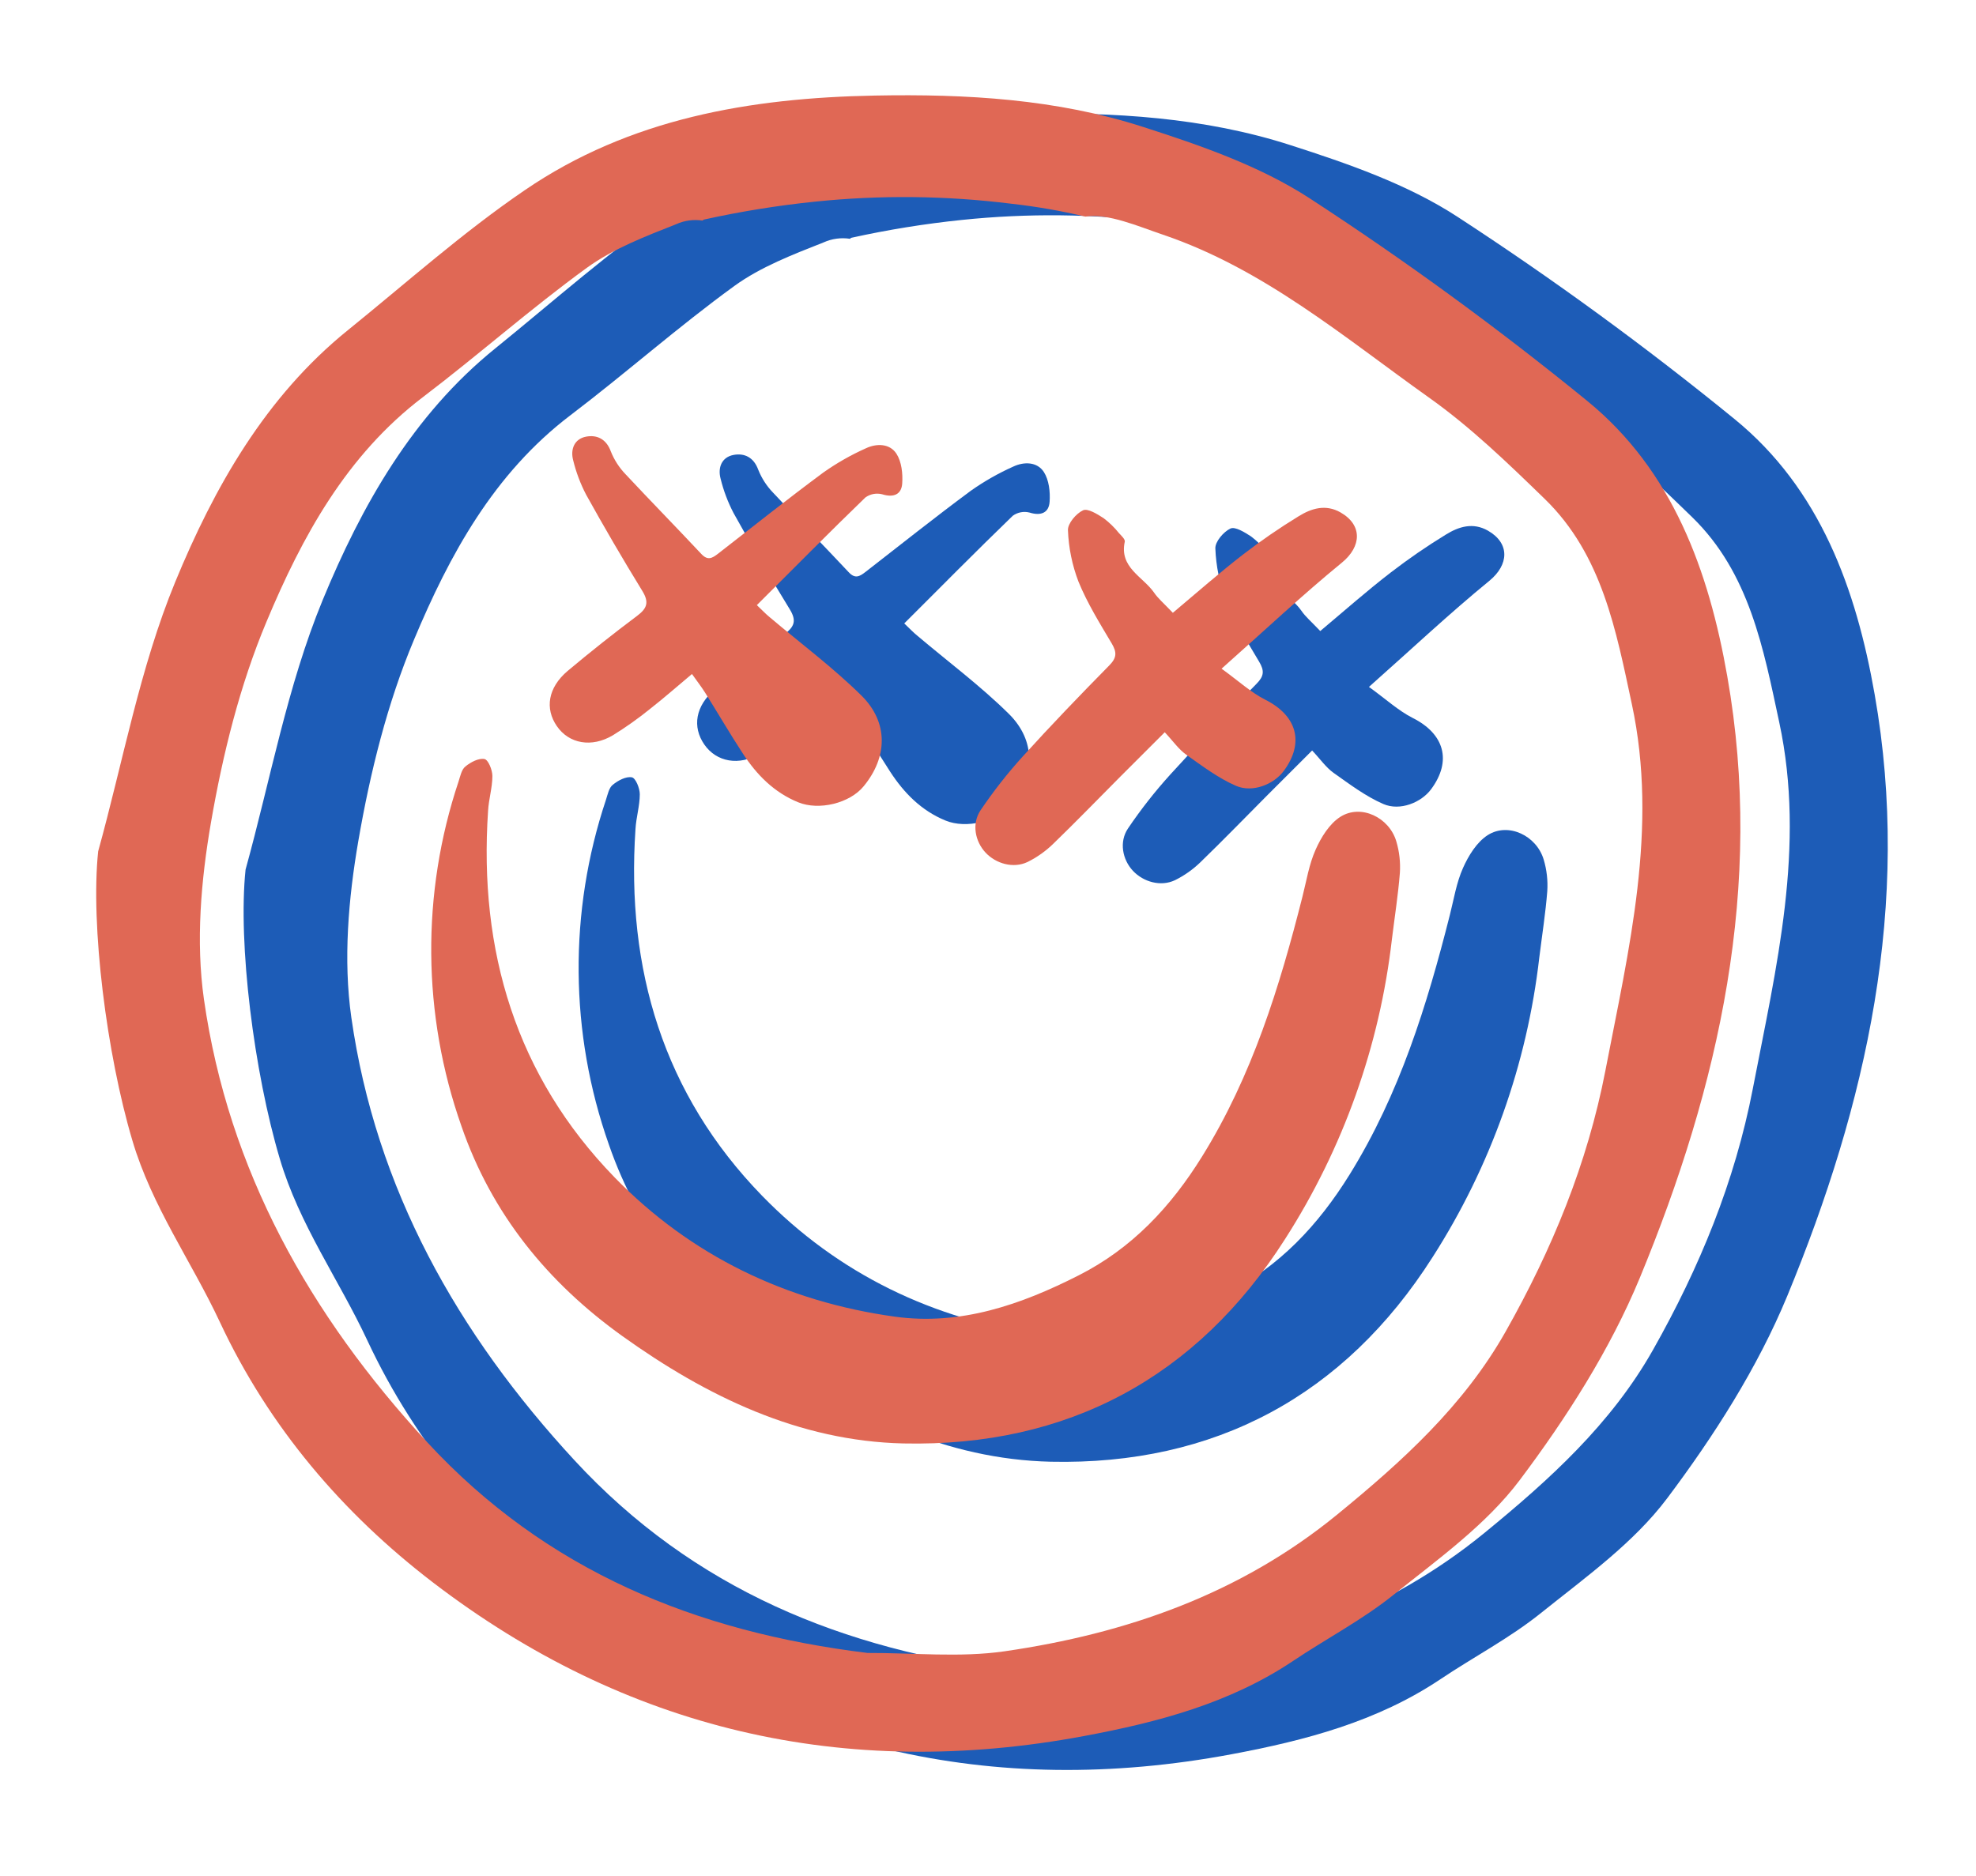
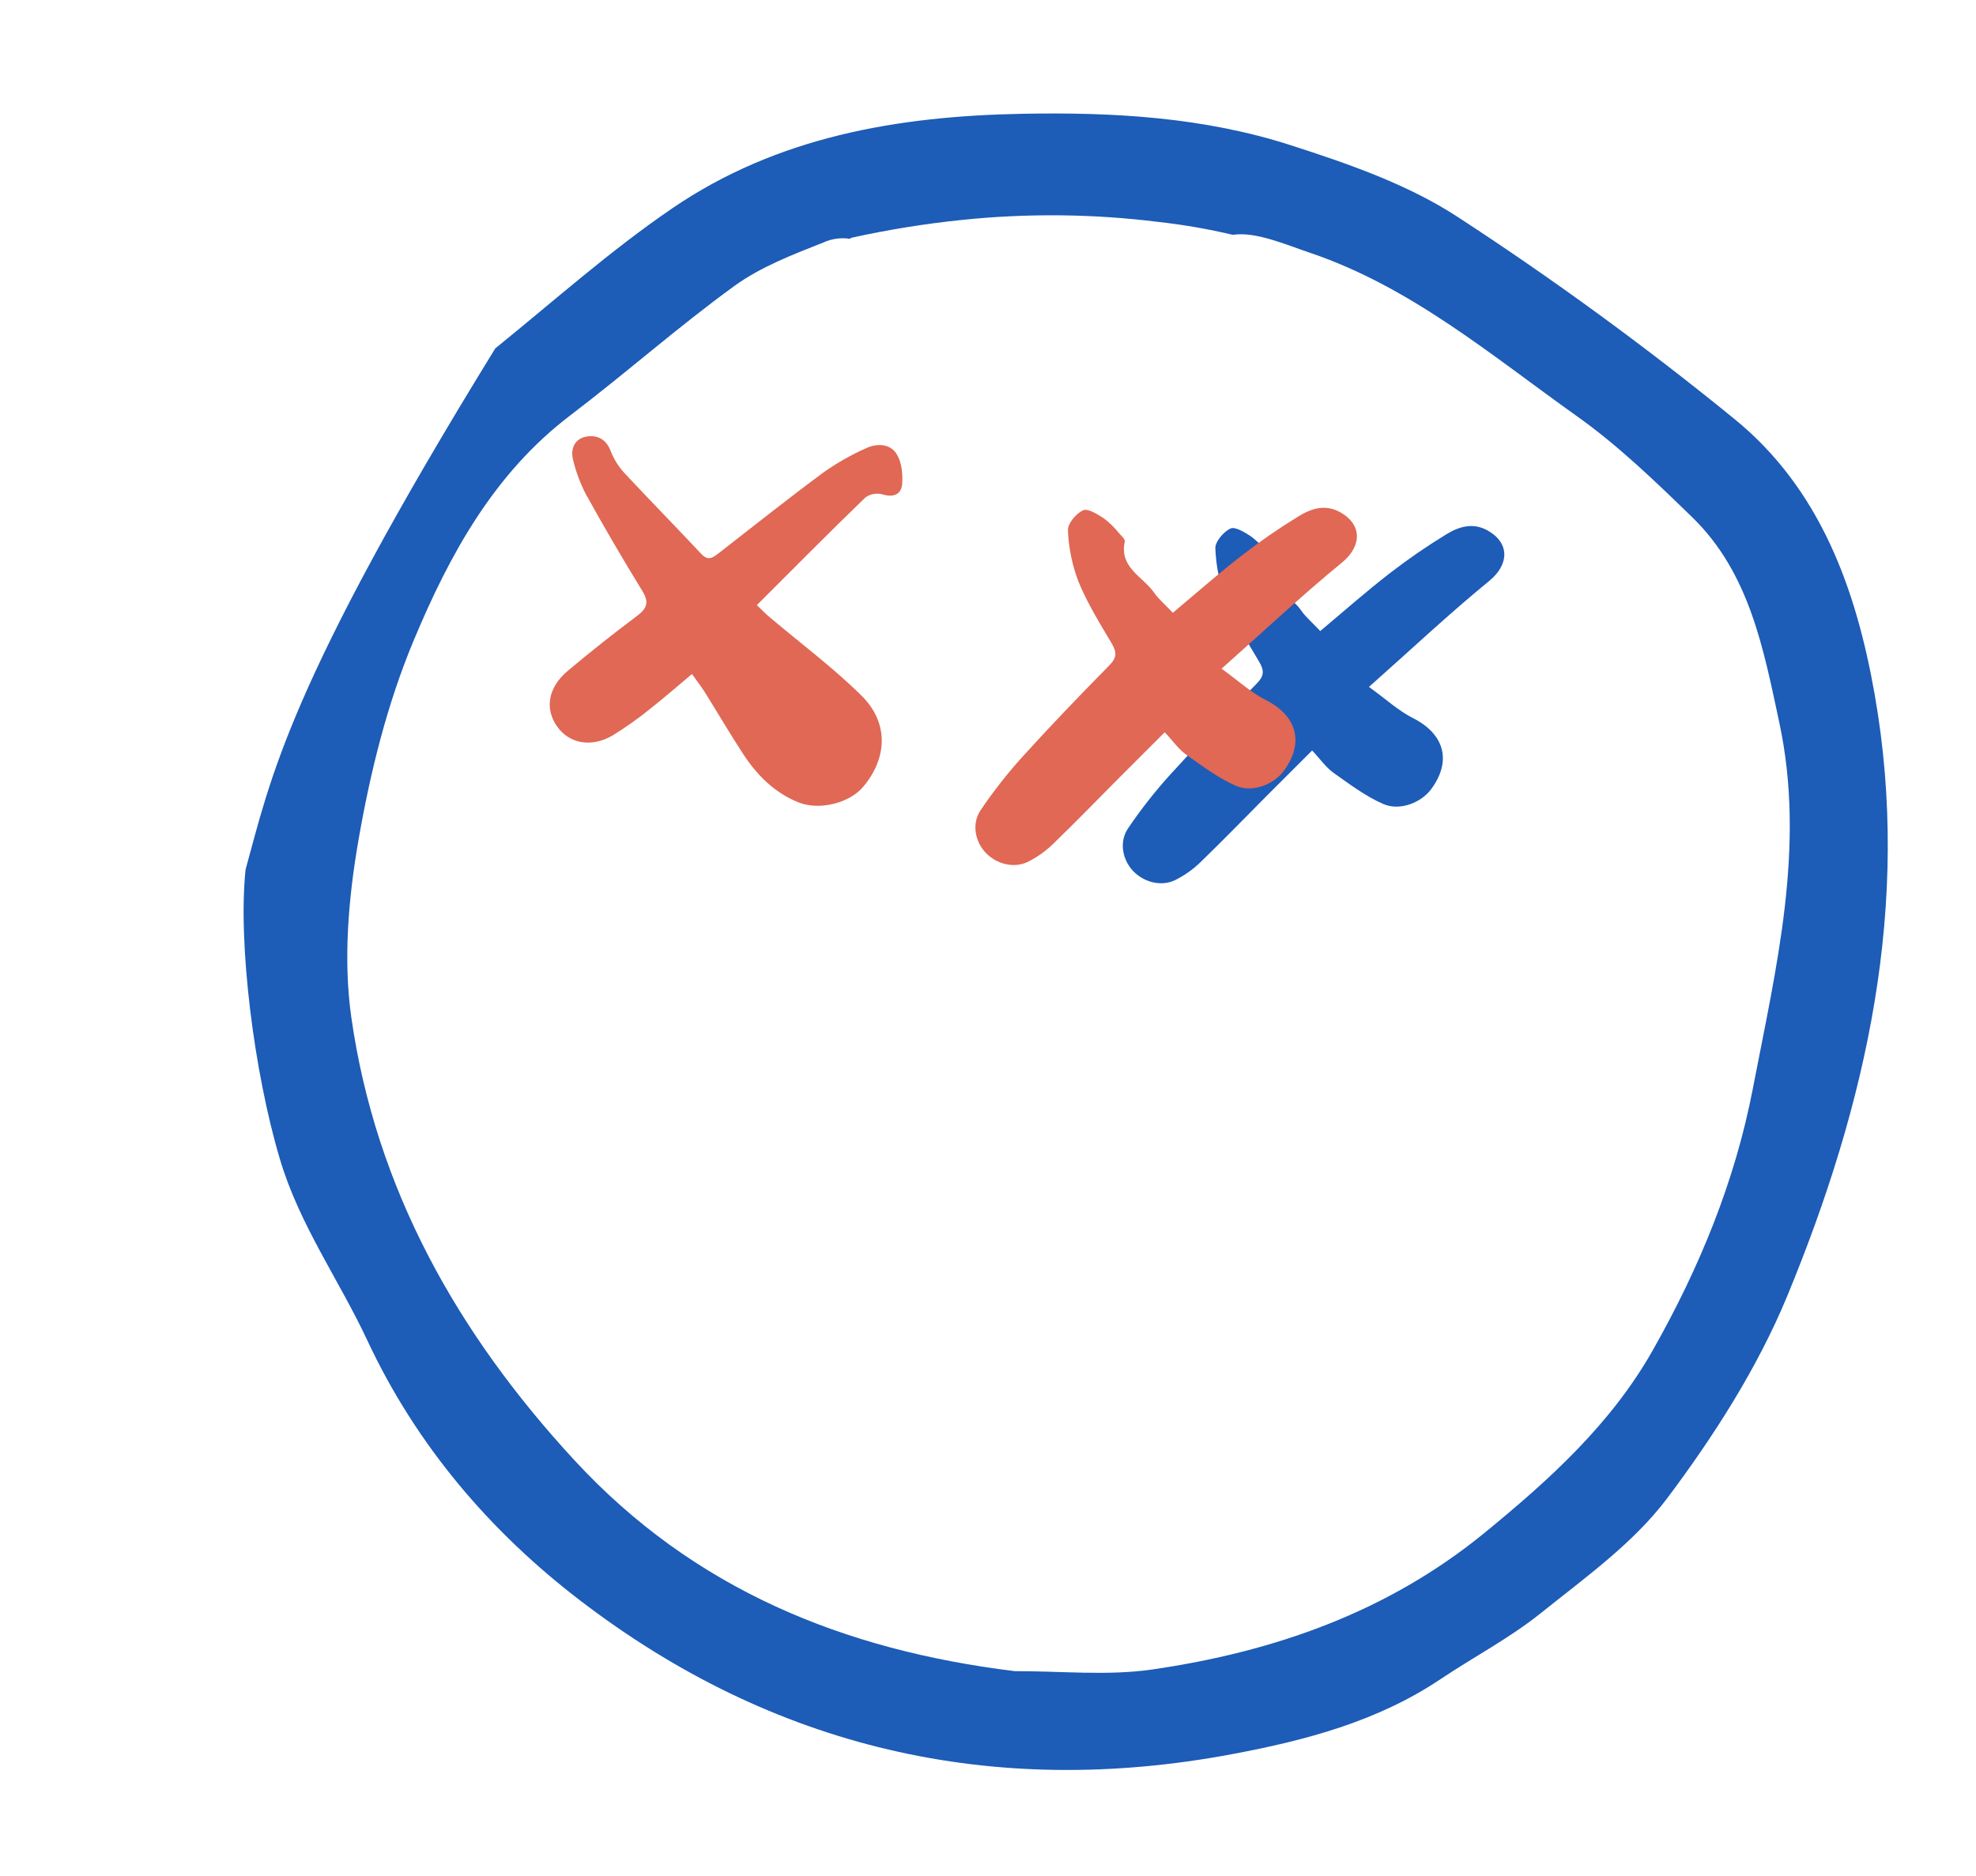
<svg xmlns="http://www.w3.org/2000/svg" width="119" height="113" viewBox="0 0 119 113" fill="none">
-   <path d="M112.899 41.839C111.784 35.483 109.613 29.439 104.449 25.235C99.104 20.878 93.529 16.808 87.749 13.043C84.748 11.093 81.191 9.861 77.741 8.751C72.511 7.061 67.067 6.749 61.571 6.854C54.036 6.995 46.805 8.238 40.497 12.541C36.758 15.089 33.355 18.131 29.828 20.985C24.854 25.003 21.771 30.47 19.429 36.153C17.299 41.323 16.29 46.953 14.789 52.379C14.321 56.825 15.298 64.588 16.85 69.798C18.023 73.767 20.407 77.073 22.116 80.729C25.089 87.089 29.533 92.269 34.947 96.414C46.546 105.296 59.748 108.372 74.179 105.666C78.596 104.84 82.936 103.702 86.749 101.147C88.748 99.806 90.911 98.677 92.78 97.178C95.459 95.028 98.372 92.952 100.399 90.254C103.222 86.495 105.841 82.394 107.628 78.078C112.41 66.497 115.124 54.464 112.899 41.839ZM105.559 65.583C104.477 71.19 102.344 76.362 99.549 81.309C97.023 85.778 93.32 89.126 89.405 92.33C83.553 97.117 76.713 99.499 69.382 100.564C66.681 100.954 63.877 100.652 61.12 100.664C50.797 99.4 41.761 95.724 34.59 87.955C27.546 80.325 22.63 71.602 21.158 61.286C20.663 57.816 20.981 54.117 21.583 50.636C22.294 46.526 23.319 42.374 24.93 38.539C27.07 33.427 29.737 28.516 34.358 25.009C37.693 22.475 40.837 19.686 44.228 17.223C45.821 16.069 47.75 15.333 49.602 14.6C50.099 14.376 50.651 14.301 51.191 14.384C51.201 14.368 51.215 14.354 51.231 14.343C51.247 14.332 51.265 14.324 51.285 14.32C53.478 13.836 55.699 13.478 57.934 13.247C61.873 12.838 65.846 12.878 69.775 13.369C71.279 13.537 72.772 13.796 74.244 14.145C75.616 13.935 77.419 14.73 78.916 15.235C84.979 17.292 89.821 21.409 94.925 25.04C97.439 26.821 99.691 29.001 101.909 31.155C105.364 34.515 106.201 39.082 107.151 43.509C108.759 50.99 106.968 58.271 105.56 65.576L105.559 65.583Z" fill="#1D5CB7" />
-   <path d="M92.701 57.672C91.964 64.099 89.766 70.273 86.275 75.724C80.962 84.074 73.151 88.266 63.276 88.048C56.994 87.903 51.439 85.22 46.37 81.591C41.852 78.356 38.487 74.215 36.667 68.941C34.3 62.226 34.239 54.918 36.495 48.168C36.599 47.849 36.675 47.448 36.906 47.271C37.218 47.013 37.7 46.757 38.05 46.822C38.283 46.865 38.53 47.483 38.53 47.844C38.529 48.541 38.31 49.239 38.27 49.945C37.703 58.364 39.944 65.907 45.891 72.024C50.476 76.737 56.224 79.504 62.76 80.41C66.714 80.962 70.359 79.692 73.832 77.927C77.046 76.3 79.394 73.791 81.281 70.744C84.284 65.901 85.936 60.563 87.315 55.109C87.557 54.157 87.71 53.164 88.108 52.279C88.438 51.536 88.938 50.723 89.601 50.3C90.836 49.521 92.536 50.331 92.967 51.783C93.151 52.4 93.223 53.044 93.181 53.685C93.078 54.997 92.867 56.334 92.701 57.672Z" fill="#1D5CB7" />
-   <path d="M50.549 41.7C49.674 42.433 48.874 43.138 48.036 43.795C47.322 44.373 46.572 44.906 45.789 45.389C44.506 46.155 43.144 45.901 42.414 44.844C41.685 43.786 41.869 42.527 43.065 41.513C44.426 40.371 45.82 39.266 47.246 38.198C47.854 37.742 47.975 37.375 47.56 36.698C46.388 34.789 45.26 32.856 44.174 30.898C43.835 30.246 43.574 29.557 43.399 28.844C43.216 28.174 43.458 27.54 44.172 27.404C44.824 27.28 45.391 27.54 45.666 28.3C45.869 28.808 46.169 29.273 46.549 29.668C48.053 31.276 49.604 32.86 51.114 34.471C51.502 34.884 51.769 34.725 52.125 34.449C54.229 32.813 56.32 31.15 58.464 29.562C59.267 28.995 60.124 28.507 61.022 28.105C61.666 27.801 62.464 27.809 62.866 28.435C63.173 28.917 63.252 29.626 63.211 30.22C63.167 30.888 62.694 31.09 61.999 30.874C61.826 30.83 61.647 30.825 61.472 30.859C61.298 30.893 61.133 30.964 60.99 31.069C58.816 33.17 56.68 35.333 54.456 37.552C54.775 37.852 54.997 38.093 55.244 38.292C57.09 39.855 59.045 41.31 60.761 43.005C62.397 44.629 62.327 46.714 60.894 48.456C60.052 49.495 58.188 49.937 56.946 49.428C55.489 48.833 54.446 47.77 53.613 46.491C52.825 45.284 52.098 44.037 51.334 42.814C51.105 42.452 50.84 42.115 50.549 41.7Z" fill="#1D5CB7" />
+   <path d="M112.899 41.839C111.784 35.483 109.613 29.439 104.449 25.235C99.104 20.878 93.529 16.808 87.749 13.043C84.748 11.093 81.191 9.861 77.741 8.751C72.511 7.061 67.067 6.749 61.571 6.854C54.036 6.995 46.805 8.238 40.497 12.541C36.758 15.089 33.355 18.131 29.828 20.985C17.299 41.323 16.29 46.953 14.789 52.379C14.321 56.825 15.298 64.588 16.85 69.798C18.023 73.767 20.407 77.073 22.116 80.729C25.089 87.089 29.533 92.269 34.947 96.414C46.546 105.296 59.748 108.372 74.179 105.666C78.596 104.84 82.936 103.702 86.749 101.147C88.748 99.806 90.911 98.677 92.78 97.178C95.459 95.028 98.372 92.952 100.399 90.254C103.222 86.495 105.841 82.394 107.628 78.078C112.41 66.497 115.124 54.464 112.899 41.839ZM105.559 65.583C104.477 71.19 102.344 76.362 99.549 81.309C97.023 85.778 93.32 89.126 89.405 92.33C83.553 97.117 76.713 99.499 69.382 100.564C66.681 100.954 63.877 100.652 61.12 100.664C50.797 99.4 41.761 95.724 34.59 87.955C27.546 80.325 22.63 71.602 21.158 61.286C20.663 57.816 20.981 54.117 21.583 50.636C22.294 46.526 23.319 42.374 24.93 38.539C27.07 33.427 29.737 28.516 34.358 25.009C37.693 22.475 40.837 19.686 44.228 17.223C45.821 16.069 47.75 15.333 49.602 14.6C50.099 14.376 50.651 14.301 51.191 14.384C51.201 14.368 51.215 14.354 51.231 14.343C51.247 14.332 51.265 14.324 51.285 14.32C53.478 13.836 55.699 13.478 57.934 13.247C61.873 12.838 65.846 12.878 69.775 13.369C71.279 13.537 72.772 13.796 74.244 14.145C75.616 13.935 77.419 14.73 78.916 15.235C84.979 17.292 89.821 21.409 94.925 25.04C97.439 26.821 99.691 29.001 101.909 31.155C105.364 34.515 106.201 39.082 107.151 43.509C108.759 50.99 106.968 58.271 105.56 65.576L105.559 65.583Z" fill="#1D5CB7" />
  <path d="M79.509 38.011C80.955 36.798 82.311 35.598 83.749 34.489C84.818 33.666 85.93 32.901 87.081 32.197C87.853 31.721 88.705 31.45 89.609 31.965C90.941 32.727 90.874 34.017 89.693 34.986C87.283 36.958 85.01 39.097 82.442 41.377C83.477 42.124 84.215 42.81 85.078 43.247C86.983 44.205 87.45 45.83 86.188 47.537C85.594 48.341 84.311 48.869 83.305 48.429C82.234 47.963 81.266 47.229 80.307 46.551C79.846 46.221 79.506 45.719 79.02 45.206C78.106 46.119 77.225 46.996 76.348 47.876C75.007 49.223 73.684 50.59 72.318 51.912C71.859 52.363 71.331 52.738 70.754 53.022C69.906 53.422 68.86 53.129 68.228 52.454C67.596 51.778 67.386 50.709 67.931 49.902C68.7 48.763 69.549 47.68 70.472 46.661C72.16 44.798 73.903 42.984 75.665 41.195C76.13 40.728 76.151 40.404 75.831 39.862C75.111 38.649 74.359 37.437 73.828 36.139C73.447 35.147 73.232 34.099 73.192 33.038C73.171 32.634 73.683 32.032 74.099 31.837C74.385 31.704 74.963 32.067 75.343 32.313C75.686 32.573 75.995 32.874 76.264 33.209C76.407 33.364 76.646 33.584 76.614 33.727C76.274 35.285 77.702 35.827 78.374 36.789C78.614 37.144 78.95 37.422 79.509 38.011Z" fill="#1D5CB7" />
-   <path d="M104.022 40.741C102.907 34.385 100.736 28.342 95.572 24.137C90.227 19.78 84.652 15.71 78.872 11.946C75.871 9.995 72.314 8.763 68.864 7.653C63.634 5.963 58.19 5.652 52.694 5.756C45.159 5.897 37.928 7.14 31.62 11.444C27.881 13.992 24.478 17.034 20.951 19.887C15.976 23.906 12.894 29.372 10.552 35.056C8.422 40.225 7.413 45.856 5.912 51.281C5.444 55.727 6.421 63.49 7.973 68.701C9.146 72.669 11.53 75.975 13.239 79.631C16.212 85.992 20.657 91.171 26.07 95.317C37.669 104.198 50.871 107.274 65.302 104.568C69.719 103.743 74.058 102.604 77.872 100.049C79.871 98.708 82.034 97.58 83.903 96.081C86.582 93.93 89.495 91.854 91.522 89.156C94.345 85.398 96.964 81.296 98.751 76.98C103.533 65.4 106.247 53.367 104.022 40.741ZM96.682 64.485C95.6 70.093 93.467 75.264 90.672 80.211C88.146 84.68 84.443 88.029 80.528 91.232C74.676 96.019 67.836 98.401 60.505 99.466C57.804 99.857 55 99.555 52.243 99.567C41.92 98.303 32.884 94.626 25.712 86.857C18.669 79.227 13.753 70.504 12.281 60.188C11.786 56.718 12.104 53.019 12.706 49.538C13.417 45.428 14.442 41.276 16.053 37.441C18.193 32.33 20.86 27.419 25.481 23.911C28.816 21.378 31.96 18.588 35.351 16.125C36.944 14.971 38.873 14.236 40.725 13.503C41.223 13.279 41.775 13.204 42.314 13.287C42.324 13.27 42.338 13.256 42.354 13.245C42.37 13.234 42.388 13.226 42.407 13.223C44.602 12.738 46.822 12.38 49.057 12.149C52.996 11.74 56.968 11.781 60.898 12.271C62.402 12.439 63.895 12.698 65.367 13.047C66.739 12.838 68.542 13.632 70.039 14.138C76.102 16.194 80.944 20.311 86.048 23.942C88.562 25.723 90.814 27.903 93.032 30.057C96.487 33.417 97.324 37.984 98.274 42.412C99.882 49.893 98.091 57.174 96.683 64.478L96.682 64.485Z" fill="#E06855" />
-   <path d="M83.825 56.571C83.087 62.998 80.889 69.172 77.398 74.623C72.085 82.973 64.275 87.164 54.399 86.947C48.117 86.802 42.562 84.118 37.494 80.49C32.975 77.254 29.61 73.113 27.791 67.839C25.423 61.124 25.362 53.816 27.618 47.066C27.722 46.748 27.798 46.347 28.029 46.169C28.341 45.911 28.823 45.656 29.174 45.721C29.406 45.764 29.653 46.382 29.653 46.742C29.653 47.439 29.433 48.137 29.393 48.844C28.826 57.262 31.067 64.805 37.014 70.922C41.599 75.636 47.347 78.403 53.883 79.309C57.837 79.86 61.482 78.59 64.955 76.825C68.169 75.199 70.517 72.69 72.404 69.643C75.407 64.799 77.059 59.462 78.438 54.007C78.68 53.056 78.834 52.063 79.231 51.178C79.561 50.434 80.061 49.621 80.724 49.199C81.959 48.42 83.659 49.23 84.09 50.682C84.274 51.298 84.346 51.942 84.304 52.583C84.201 53.896 83.99 55.233 83.825 56.571Z" fill="#E06855" />
  <path d="M41.672 40.599C40.797 41.332 39.997 42.036 39.159 42.693C38.445 43.272 37.695 43.805 36.912 44.288C35.629 45.054 34.267 44.8 33.537 43.742C32.808 42.685 32.992 41.425 34.188 40.411C35.549 39.27 36.943 38.165 38.369 37.096C38.977 36.64 39.098 36.274 38.683 35.596C37.511 33.688 36.383 31.754 35.297 29.796C34.958 29.145 34.697 28.455 34.522 27.742C34.339 27.073 34.581 26.439 35.295 26.302C35.947 26.179 36.514 26.439 36.788 27.198C36.992 27.706 37.292 28.171 37.672 28.566C39.175 30.174 40.727 31.758 42.237 33.37C42.626 33.783 42.892 33.624 43.248 33.348C45.352 31.712 47.443 30.048 49.587 28.46C50.391 27.893 51.247 27.405 52.145 27.004C52.789 26.699 53.587 26.708 53.989 27.334C54.296 27.815 54.375 28.524 54.334 29.119C54.29 29.787 53.818 29.989 53.122 29.772C52.95 29.729 52.77 29.724 52.596 29.757C52.421 29.791 52.256 29.863 52.113 29.968C49.939 32.069 47.803 34.232 45.579 36.45C45.898 36.75 46.12 36.991 46.367 37.19C48.213 38.753 50.168 40.209 51.884 41.903C53.52 43.528 53.45 45.612 52.017 47.355C51.175 48.393 49.311 48.836 48.069 48.326C46.612 47.731 45.569 46.668 44.736 45.389C43.949 44.182 43.221 42.935 42.457 41.713C42.228 41.35 41.963 41.014 41.672 40.599Z" fill="#E06855" />
  <path d="M70.632 36.913C72.078 35.7 73.435 34.501 74.872 33.392C75.941 32.568 77.053 31.803 78.204 31.099C78.976 30.623 79.828 30.352 80.732 30.867C82.064 31.629 81.997 32.92 80.816 33.888C78.406 35.861 76.133 37.999 73.566 40.279C74.6 41.026 75.338 41.713 76.201 42.149C78.106 43.108 78.573 44.733 77.311 46.439C76.717 47.243 75.434 47.772 74.428 47.332C73.357 46.865 72.389 46.131 71.43 45.453C70.969 45.123 70.629 44.621 70.144 44.108C69.229 45.022 68.348 45.899 67.471 46.779C66.13 48.125 64.808 49.493 63.441 50.815C62.982 51.265 62.454 51.64 61.877 51.925C61.029 52.325 59.983 52.032 59.351 51.356C58.719 50.68 58.509 49.611 59.054 48.804C59.823 47.665 60.672 46.582 61.595 45.563C63.283 43.7 65.026 41.887 66.789 40.097C67.253 39.631 67.274 39.306 66.954 38.764C66.234 37.551 65.483 36.34 64.951 35.041C64.57 34.049 64.355 33.001 64.315 31.94C64.294 31.537 64.806 30.934 65.222 30.739C65.508 30.606 66.086 30.969 66.466 31.215C66.809 31.475 67.118 31.776 67.387 32.112C67.53 32.267 67.769 32.486 67.737 32.629C67.397 34.187 68.825 34.729 69.498 35.692C69.737 36.046 70.073 36.325 70.632 36.913Z" fill="#E06855" />
</svg>